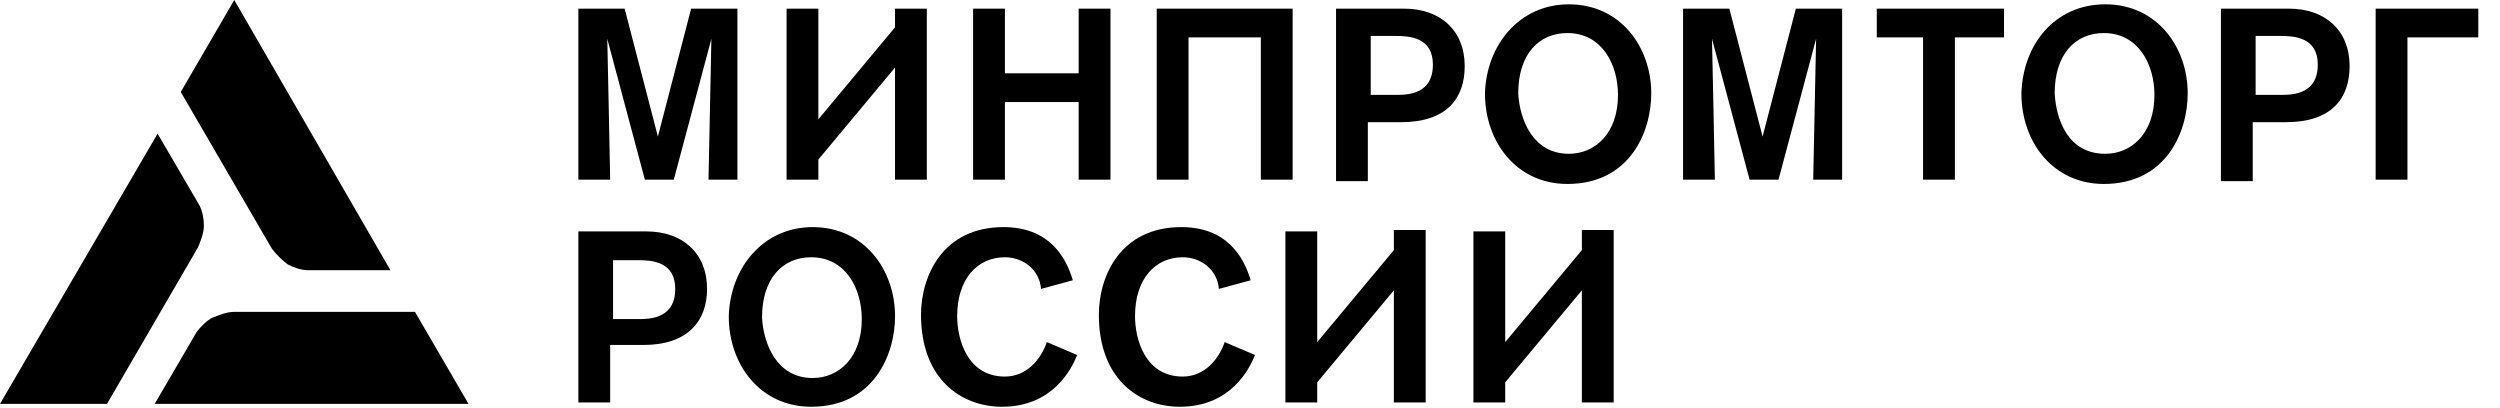
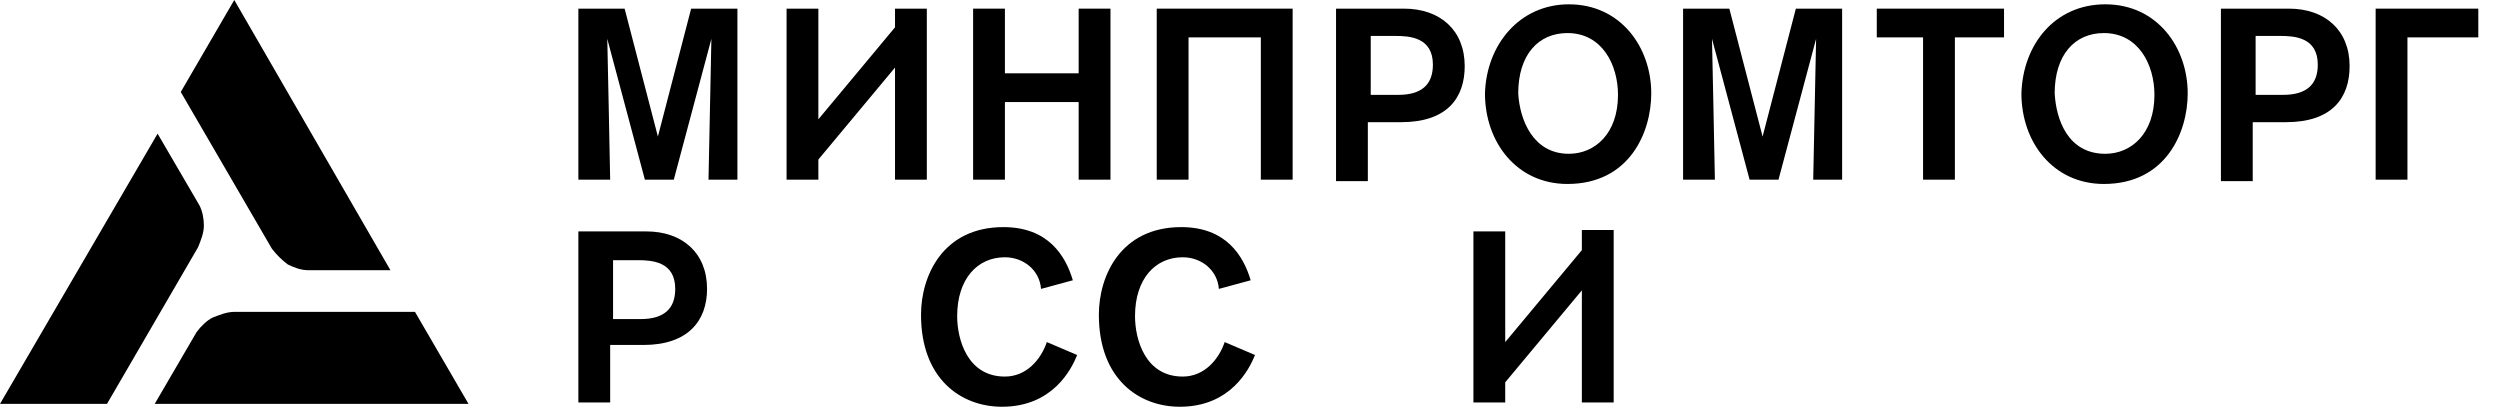
<svg xmlns="http://www.w3.org/2000/svg" width="147" height="24" viewBox="0 0 147 24" fill="none">
  <path d="M6.292 23.747L11.648 14.535C11.818 14.113 11.988 13.69 11.988 13.268C11.988 12.845 11.903 12.423 11.733 12.085L9.267 7.859L0 23.747H6.292Z" fill="black" />
  <path d="M24.401 18.338H13.774C13.349 18.338 12.924 18.507 12.498 18.676C12.158 18.845 11.818 19.183 11.563 19.521L9.098 23.746H27.547L24.401 18.338Z" fill="black" />
  <path d="M10.629 5.408L15.985 14.62C16.24 14.958 16.58 15.296 16.92 15.549C17.261 15.718 17.686 15.887 18.111 15.887H22.957L13.775 0L10.629 5.408Z" fill="black" />
  <path d="M41.66 10.564C41.66 10.311 41.83 2.282 41.83 2.282L39.619 10.564H37.919L35.708 2.282C35.708 2.282 35.878 10.226 35.878 10.564H34.008V0.508H36.728L38.684 8.029L40.639 0.508H43.36V10.564H41.66Z" fill="black" />
  <path d="M54.497 10.564H52.627V3.973L48.12 9.381V10.564H46.25V0.508H48.12V7.015L52.627 1.606V0.508H54.497V10.564Z" fill="black" />
  <path d="M63.425 10.564V6.001H59.089V10.564H57.219V0.508H59.089V4.311H63.425V0.508H65.296V10.564H63.425Z" fill="black" />
  <path d="M76.007 0.508V10.564H74.137V2.198H69.886V10.564H68.016V0.508H76.007Z" fill="black" />
  <path d="M82.555 0.508C84.68 0.508 86.125 1.775 86.125 3.888C86.125 5.747 85.105 7.184 82.385 7.184H80.429V10.649H78.559V0.508H82.555ZM80.514 5.578H82.215C83.575 5.578 84.255 4.987 84.255 3.804C84.255 2.198 82.895 2.113 82.044 2.113H80.599V5.578H80.514Z" fill="black" />
  <path d="M92.248 0.254C95.308 0.254 97.094 2.789 97.094 5.493C97.094 7.775 95.818 10.817 92.163 10.817C89.187 10.817 87.316 8.367 87.316 5.493C87.401 2.62 89.357 0.254 92.248 0.254ZM92.248 9.043C93.778 9.043 95.138 7.86 95.138 5.578C95.138 3.803 94.203 1.944 92.163 1.944C90.462 1.944 89.272 3.212 89.272 5.493C89.357 7.014 90.122 9.043 92.248 9.043Z" fill="black" />
  <path d="M106.617 10.564C106.617 10.311 106.787 2.282 106.787 2.282L104.576 10.564H102.876L100.665 2.282C100.665 2.282 100.835 10.226 100.835 10.564H98.965V0.508H101.685L103.641 8.029L105.596 0.508H108.317V10.564H106.617Z" fill="black" />
  <path d="M114.947 2.198V10.564H113.076V2.198H110.355V0.508H117.837V2.198H114.947Z" fill="black" />
  <path d="M123.791 0.254C126.851 0.254 128.637 2.789 128.637 5.493C128.637 7.775 127.361 10.817 123.706 10.817C120.73 10.817 118.859 8.367 118.859 5.493C118.944 2.62 120.815 0.254 123.791 0.254ZM123.791 9.043C125.321 9.043 126.681 7.86 126.681 5.578C126.681 3.803 125.746 1.944 123.706 1.944C122.005 1.944 120.815 3.212 120.815 5.493C120.9 7.014 121.58 9.043 123.791 9.043Z" fill="black" />
  <path d="M134.586 0.508C136.711 0.508 138.157 1.775 138.157 3.888C138.157 5.747 137.136 7.184 134.416 7.184H132.46V10.649H130.59V0.508H134.586ZM132.545 5.578H134.246C135.606 5.578 136.286 4.987 136.286 3.804C136.286 2.198 134.926 2.113 134.076 2.113H132.63V5.578H132.545Z" fill="black" />
  <path d="M145.724 0.508V2.198H141.558V10.564H139.688V0.508H145.724Z" fill="black" />
  <path d="M38.004 13.607C40.129 13.607 41.575 14.875 41.575 16.988C41.575 18.847 40.469 20.284 37.834 20.284H35.878V23.664H34.008V13.607H38.004ZM35.963 18.762H37.664C39.024 18.762 39.704 18.171 39.704 16.988C39.704 15.382 38.344 15.298 37.494 15.298H36.048V18.762H35.963Z" fill="black" />
-   <path d="M47.783 13.354C50.843 13.354 52.629 15.889 52.629 18.593C52.629 20.875 51.354 23.917 47.698 23.917C44.722 23.917 42.852 21.466 42.852 18.593C42.937 15.72 44.892 13.354 47.783 13.354ZM47.783 22.227C49.313 22.227 50.673 21.044 50.673 18.762C50.673 16.987 49.738 15.128 47.698 15.128C45.997 15.128 44.807 16.396 44.807 18.677C44.892 20.199 45.657 22.227 47.783 22.227Z" fill="black" />
  <path d="M63.338 20.875C62.998 21.72 61.893 23.917 58.917 23.917C56.537 23.917 54.156 22.311 54.156 18.508C54.156 16.227 55.432 13.354 59.002 13.354C61.638 13.354 62.658 15.044 63.083 16.48L61.213 16.987C61.128 15.889 60.193 15.128 59.087 15.128C57.472 15.128 56.282 16.396 56.282 18.593C56.282 19.945 56.877 22.142 59.087 22.142C60.363 22.142 61.213 21.128 61.553 20.114L63.338 20.875Z" fill="black" />
  <path d="M73.796 20.875C73.455 21.72 72.35 23.917 69.374 23.917C66.994 23.917 64.613 22.311 64.613 18.508C64.613 16.227 65.889 13.354 69.459 13.354C72.095 13.354 73.115 15.044 73.54 16.48L71.67 16.987C71.585 15.889 70.65 15.128 69.544 15.128C67.929 15.128 66.739 16.396 66.739 18.593C66.739 19.945 67.334 22.142 69.544 22.142C70.82 22.142 71.67 21.128 72.01 20.114L73.796 20.875Z" fill="black" />
-   <path d="M83.829 23.664H81.959V17.073L77.453 22.481V23.664H75.582V13.608H77.453V20.115L81.959 14.707V13.523H83.829V23.664Z" fill="black" />
  <path d="M94.884 23.664H93.013V17.073L88.507 22.481V23.664H86.637V13.608H88.507V20.115L93.013 14.707V13.523H94.884V23.664Z" fill="black" />
</svg>